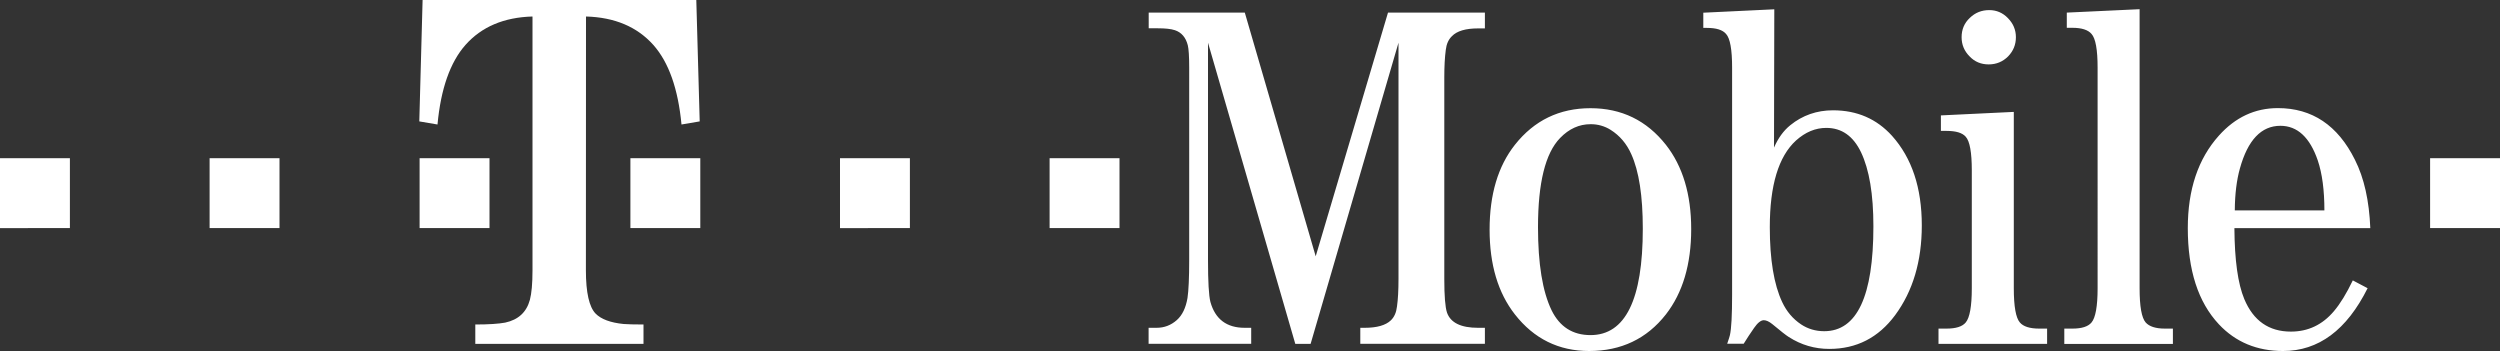
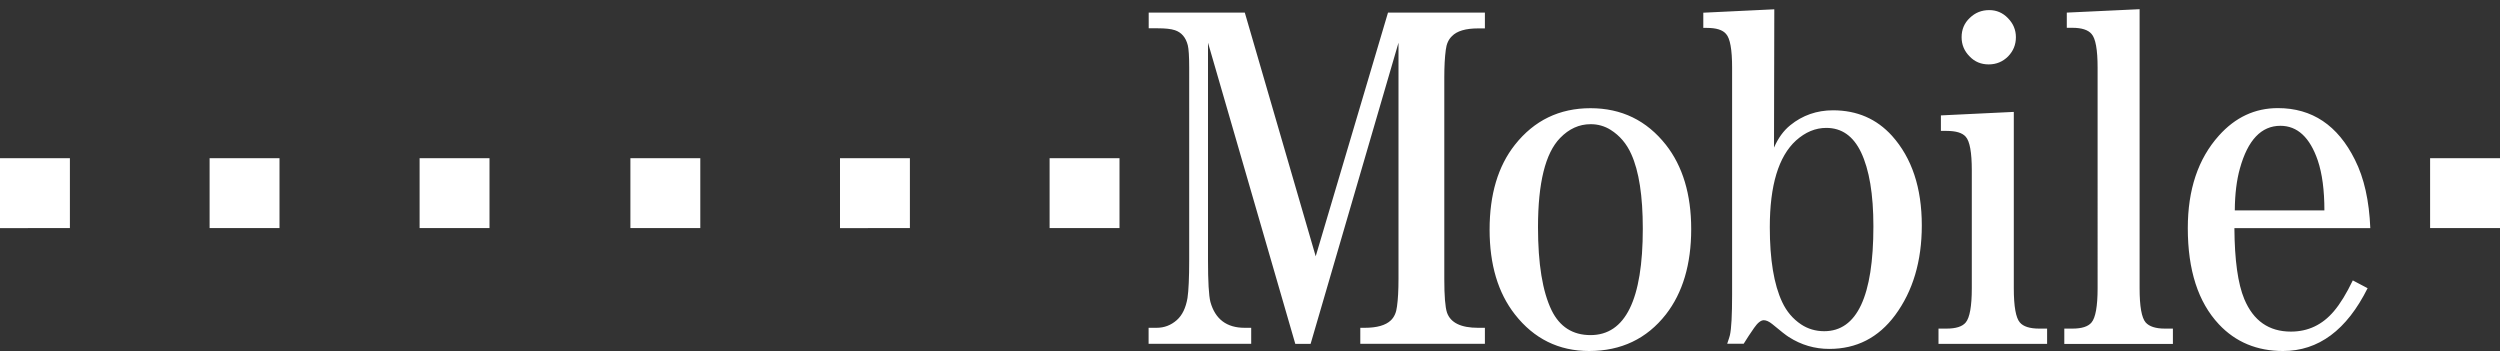
<svg xmlns="http://www.w3.org/2000/svg" id="Слой_1" x="0px" y="0px" viewBox="0 0 2500 351" style="enable-background:new 0 0 2500 351;" xml:space="preserve">
  <rect x="0" y="0" width="2500" height="351" fill="#333333" stroke="none" />
  <style type="text/css">
	.st0{fill:#FFFFFF;}
</style>
  <path class="st0" d="M0,158.2h69.9v69.9H0V158.2z M209.6,158.2h69.9v69.9h-69.9V158.2z M419.6,158.2h69.9v69.9h-69.9V158.2z" />
-   <path class="st0" d="M585.9,270.4c0,22.2,3.3,36.6,9.7,43.2c5.5,5.6,14.9,9.1,28,10.4c3.9,0.3,10.5,0.5,19.9,0.5v19.4H475.3v-19.4  c13.5,0,23.5-0.7,29.9-1.9c13-2.8,21.3-10.3,24.7-22.8c1.7-6.5,2.6-16.2,2.6-29.3V16.5c-28.6,0.8-50.9,10.3-67,28.4  c-15.3,17.3-24.7,43.9-28,79.6l-18.2-3.1L422.6,0h273.7l3.4,121.4l-18.2,3.1c-3.4-35.8-12.8-62.3-28.2-79.6  c-16.2-18.1-38.6-27.6-67.3-28.4L585.9,270.4L585.9,270.4z" />
  <path class="st0" d="M630.4,158.2h69.9v69.9h-69.9V158.2z M840,158.2h69.9v69.9H840V158.2z M1310.6,343.9h-15.3L1208,42.7v217.2  c0,21.7,0.8,35.7,2.4,42c4.8,17.3,16.3,25.9,34.2,25.9h6.6v16h-102.6v-16h8c7.6,0,14.3-2.5,20.2-7.7c5.5-4.9,9-12.2,10.7-22.1  c1.1-7.4,1.7-20.1,1.7-38.1V67.9c0-11.5-0.5-19-1.4-22.6c-2-7.9-6.3-12.9-12.9-15.1c-3.9-1.3-9.6-1.9-17-1.9h-9.2V12.6h96.1  l70.9,243.7l72.3-243.7h96.9v15.8h-6.8c-12.5,0-21.2,2.6-26.2,7.8c-3.4,3.3-5.4,7.7-6.1,13.6c-1,7.3-1.5,16.5-1.5,27.7v201.6  c0,16.8,0.9,28,2.7,33.5c3.6,10.2,14,15.2,31.1,15.2h6.8v16h-124.6v-16h4.2c12.4,0,21.2-2.5,26.4-7.5c3.4-3.3,5.4-7.8,6.1-13.9  c1-7.1,1.5-16.2,1.5-27.4V42.7L1310.6,343.9z M1590.5,108.2c31,0,56.1,12.2,75.4,36.6c16.8,21.4,25.3,49.5,25.3,84.3  c0,35.3-8.5,63.7-25.3,85.3c-19.1,24.4-44.8,36.6-76.8,36.6c-30.3,0-55.1-12.2-74.2-36.6c-16.9-21.6-25.3-49.8-25.3-84.8  c0-35.1,8.4-63.4,25.3-84.8C1534.2,120.4,1559.4,108.2,1590.5,108.2 M1590.5,124.2c-11.3,0-21.5,4.6-30.4,13.8  c-14.8,15.2-22.1,45-22.1,89.2c0,36.6,4.5,64.3,13.6,83.1c8.1,16.5,21.1,24.8,38.9,24.8c34.9,0,52.3-35.5,52.3-106.4  c0-32.7-3.8-57.5-11.5-74.5c-4.7-10.6-11.6-18.6-20.6-24.3C1604.7,126.1,1597.7,124.1,1590.5,124.2 M1774,147.6  c4.2-9.6,9.6-17,16.3-22.4c12.2-9.9,26.5-14.9,42.7-14.9c24,0,43.6,8.5,59,25.5c19.9,22.2,29.8,52,29.8,89.6  c0,35.8-8.9,65.7-26.7,89.8c-16.7,22.5-38.6,33.7-65.8,33.7c-14.7,0-28.2-4-40.5-11.9c-2.6-1.6-8.1-5.9-16.5-12.9  c-3.2-2.6-6.1-3.9-8.5-3.9c-2.9,0-6.2,2.6-9.7,7.7c-3.6,5.2-7.1,10.4-10.4,15.8h-16.5c1.6-4.7,2.5-7.5,2.7-8.5  c1.5-6.6,2.2-20.1,2.2-40.5V67.5c0-17.9-2-29.1-6-33.5c-3.4-4.1-9.8-6.1-19.2-6.1h-3.6V12.7l71-3.4L1774,147.6L1774,147.6  L1774,147.6z M1826.3,127.9c-10.9,0-20.9,4.2-30.3,12.6c-17.5,16-26.2,44.9-26.2,86.7c0,32.3,4.1,57.3,12.4,74.9  c4.4,9.4,10.7,16.8,18.9,22.3c6.8,4.5,14.5,6.8,23.1,6.8c32.8,0,49.2-35,49.2-104.9c0-32-4.1-56.7-12.4-74.1  C1853.2,136,1841.7,127.9,1826.3,127.9 M2013.8,111.9v176.4c0,18.3,2.1,29.7,6.1,34.2c3.4,4,9.8,6.1,19.2,6.1h8v15.3h-108.6v-15.3h8  c9.4,0,15.8-2,19.2-6.1c4-4.7,6.1-16.1,6.1-34.2V170.4c0-18-2-29.2-6.1-33.7c-3.4-3.9-9.8-5.8-19.2-5.8h-5.6v-15.5L2013.8,111.9  L2013.8,111.9z M1989.3,10.1c7.2,0,13.5,2.7,18.6,8c5.3,5.4,8,11.7,8,19.1c0,7.5-2.6,13.8-7.8,19.2c-5.3,5.3-11.8,8-19.4,8  c-7.6,0-14-2.6-19.1-8c-5.3-5.3-8-11.7-8-19.2c0-7.7,2.7-14.2,8.3-19.4C1975.2,12.7,1981.6,10.1,1989.3,10.1 M2139.6,9.2v279.1  c0,18.1,2,29.5,6.1,34.2c3.6,4,9.9,6.1,19.2,6.1h8v15.3h-108.6v-15.3h8.1c9.3,0,15.7-2,19.1-6.1c4-4.7,6.1-16.1,6.1-34.2V67.6  c0-17.9-2-29.2-6.1-33.7c-3.4-4-9.8-6.1-19.1-6.1h-5.6V12.6L2139.6,9.2z M2370.3,228.1h-135.9c0.2,32,3.5,55.7,9.9,71  c9.1,21.7,24.6,32.5,46.6,32.5c17.2,0,31.5-6.8,43-20.4c6.3-7.4,12.6-17.7,18.9-30.8l14.8,7.8c-20.9,41.9-49.1,62.8-84.6,62.8  c-26,0-47.4-8.9-64.1-26.7c-20.8-22.2-31.1-54.2-31.1-96.2c0-38.5,10.3-69.3,31.1-92.5c16.4-18.3,36-27.5,59-27.5  c34.2,0,59.9,17.2,77,51.6C2364.2,178.1,2369.2,200.9,2370.3,228.1 M2324.4,210.4c0-20.2-2.2-36.8-6.6-49.9  c-7.9-23.1-20.4-34.7-37.4-34.7c-19.1,0-32.6,14.2-40.5,42.7c-3.2,11.4-5,25.4-5.1,41.9H2324.4z M1049.6,158.2h69.9v69.9h-69.9  L1049.6,158.2z M2430.1,158.2h69.9v69.9h-69.9V158.2z" />
</svg>